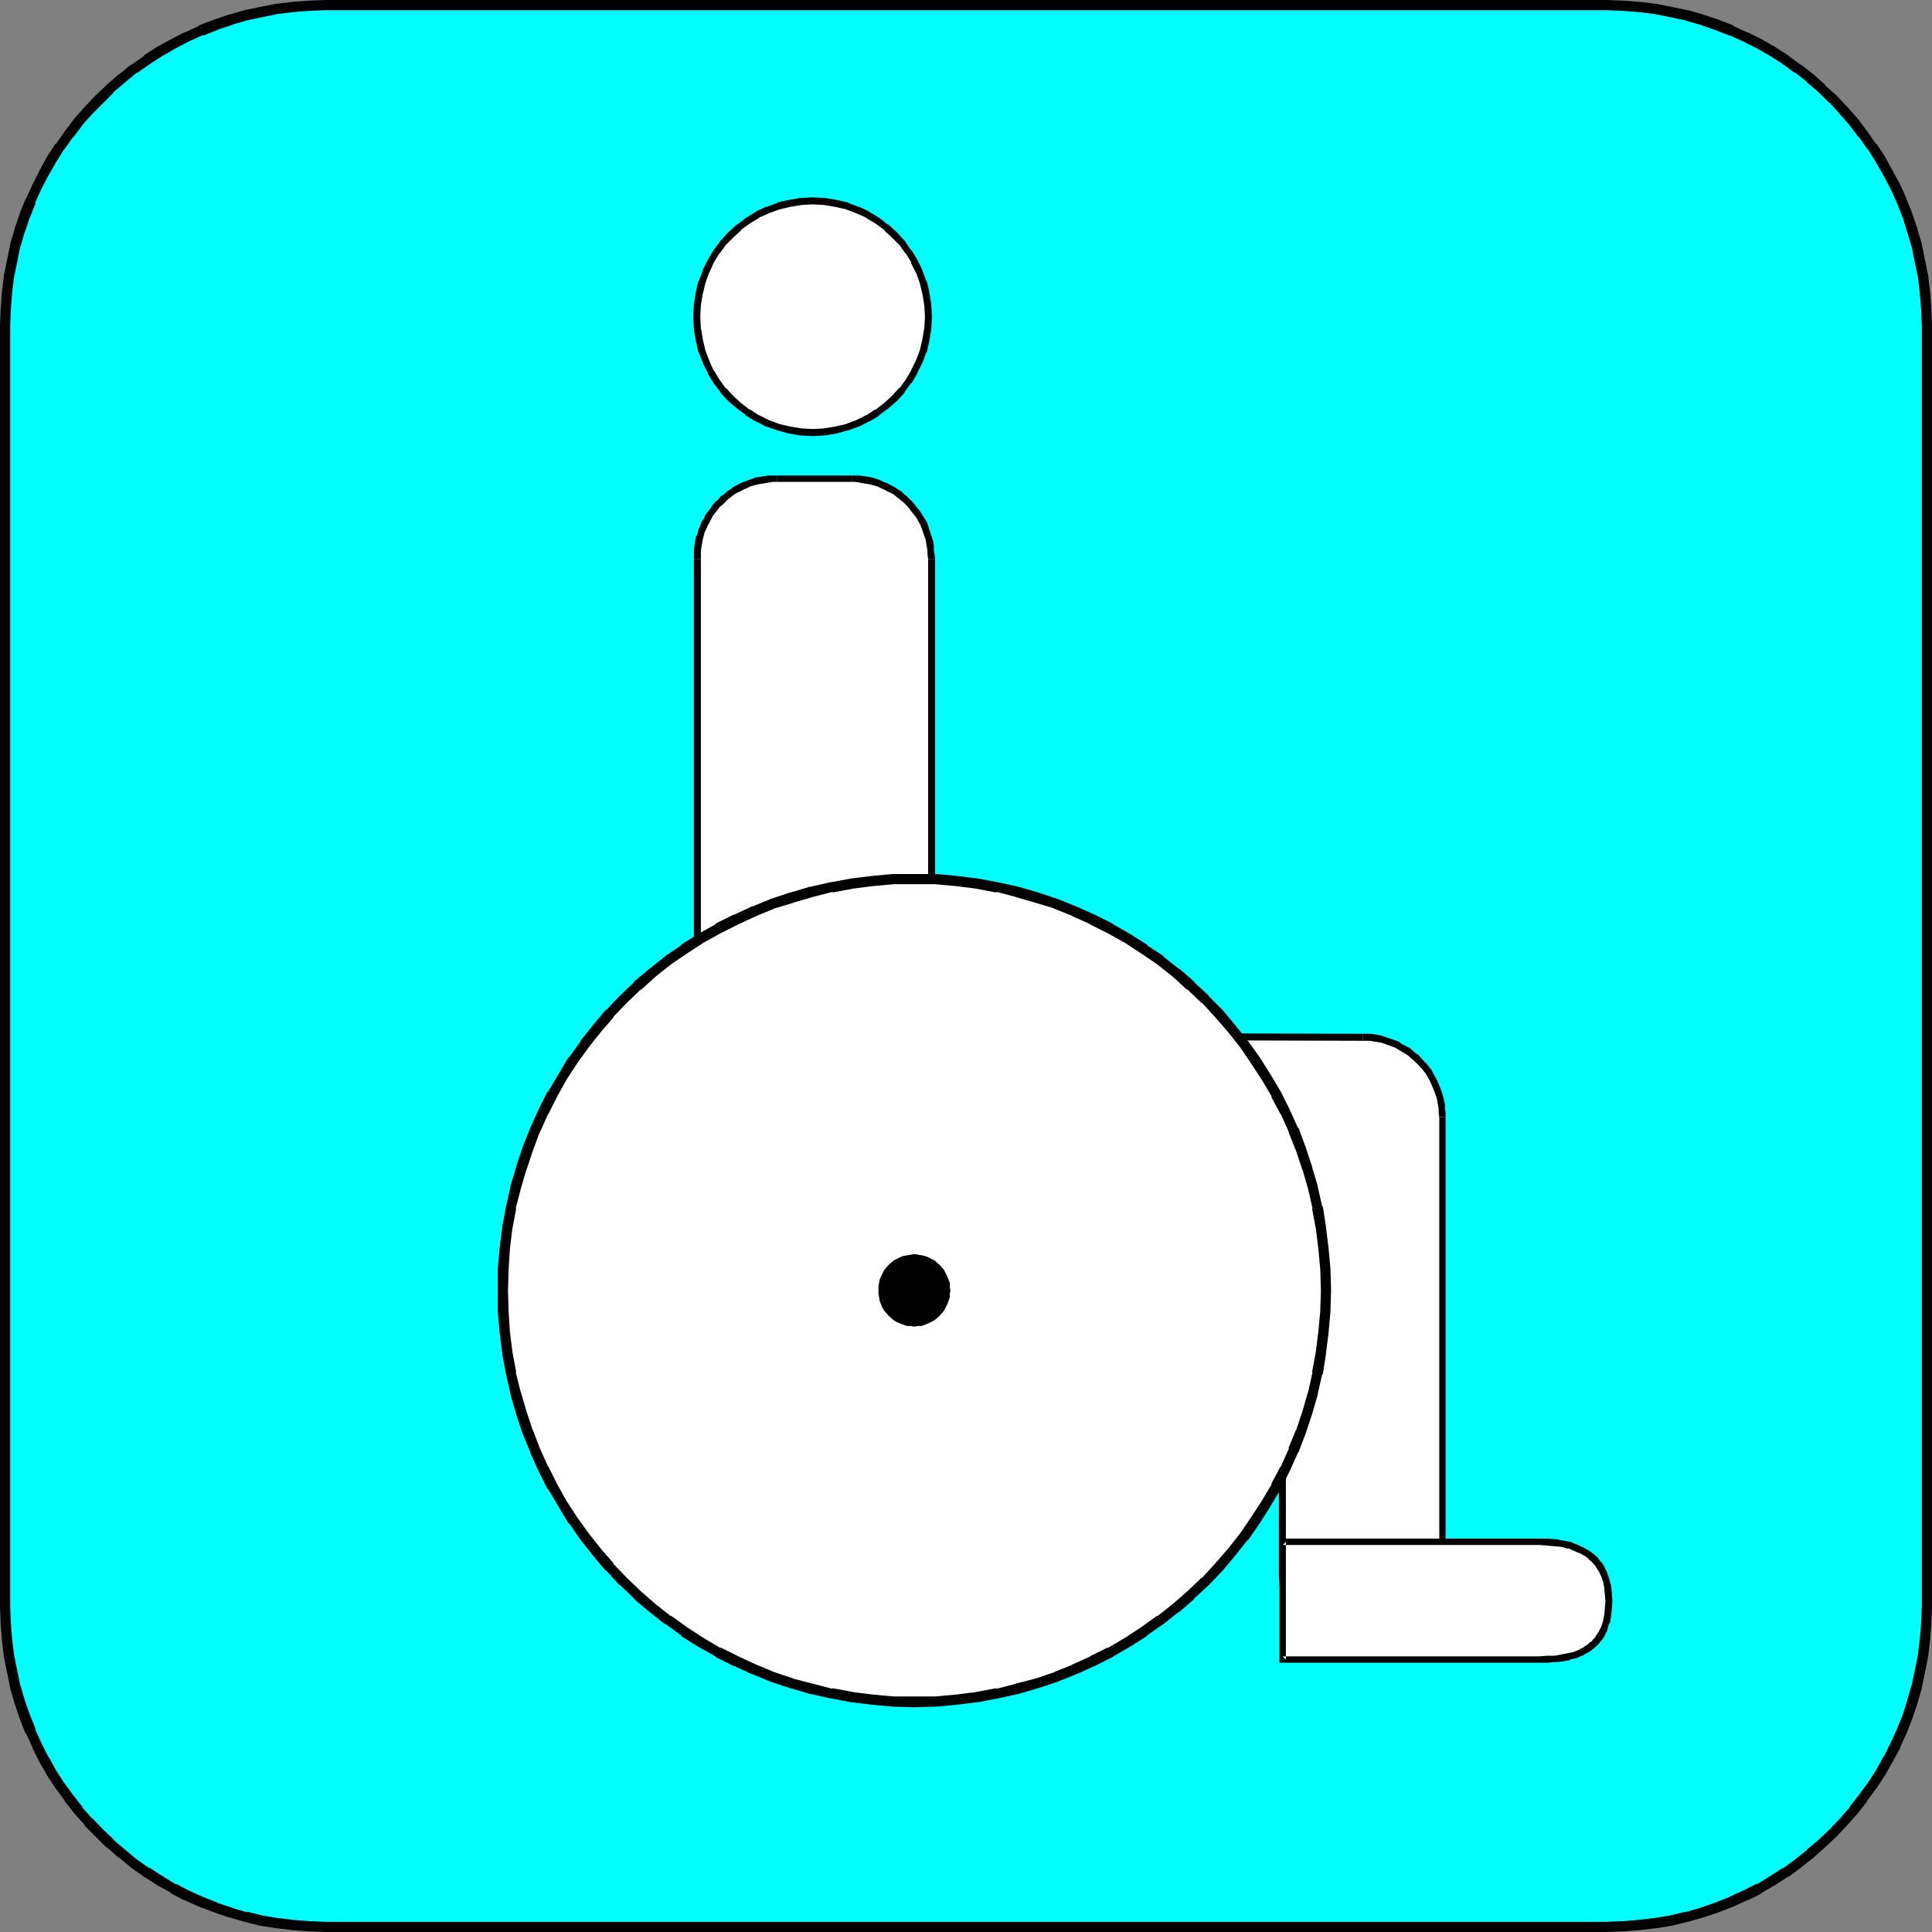
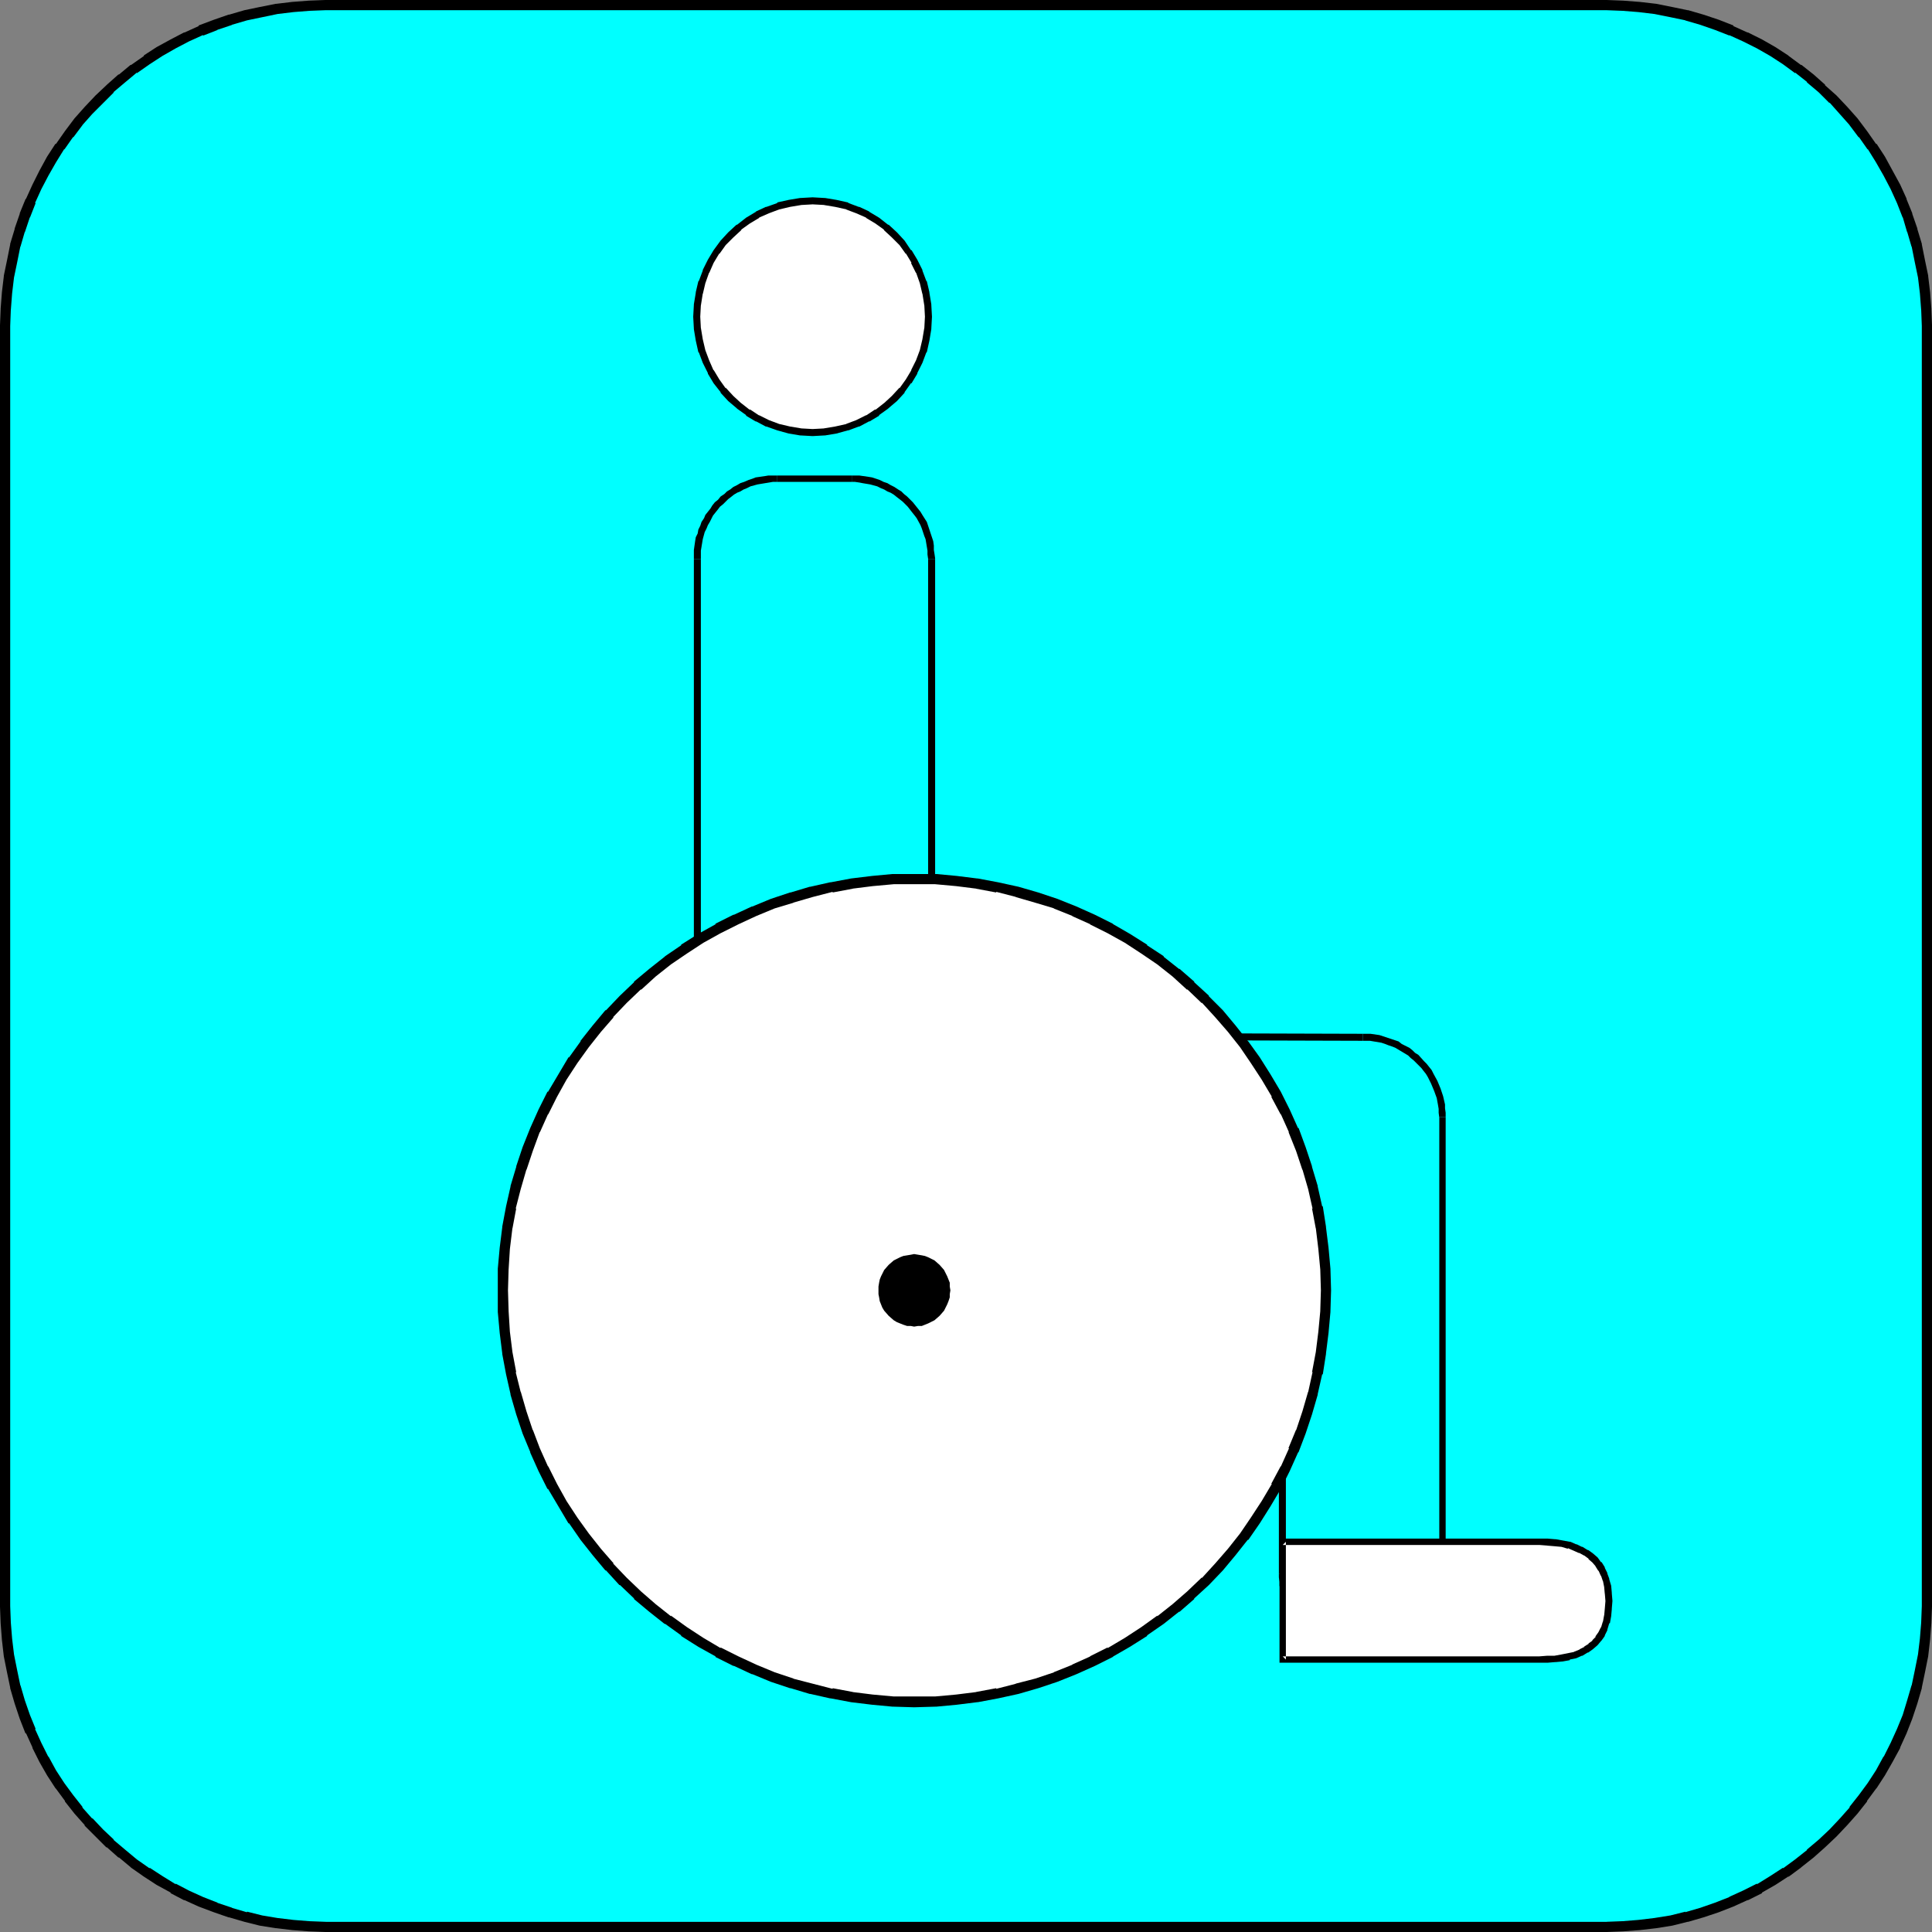
<svg xmlns="http://www.w3.org/2000/svg" xmlns:ns1="http://sodipodi.sourceforge.net/DTD/sodipodi-0.dtd" xmlns:ns2="http://www.inkscape.org/namespaces/inkscape" version="1.0" width="129.766mm" height="129.766mm" id="svg19" ns1:docname="Handicapped 5.wmf">
  <rect width="100%" height="100%" fill="#808080" stroke="none" />
  <ns1:namedview id="namedview19" pagecolor="#ffffff" bordercolor="#000000" borderopacity="0.25" ns2:showpageshadow="2" ns2:pageopacity="0.0" ns2:pagecheckerboard="0" ns2:deskcolor="#d1d1d1" ns2:document-units="mm" />
  <defs id="defs1">
    <pattern id="WMFhbasepattern" patternUnits="userSpaceOnUse" width="6" height="6" x="0" y="0" />
  </defs>
  <path style="fill:#00ffff;fill-opacity:1;fill-rule:evenodd;stroke:none" d="m 407.878,489.163 4.04,-0.162 4.202,-0.323 4.202,-0.485 3.878,-0.646 4.04,-0.97 3.878,-1.131 3.717,-1.293 3.717,-1.293 3.555,-1.616 3.555,-1.939 3.394,-1.939 3.232,-2.101 3.232,-2.262 3.07,-2.424 2.909,-2.586 2.909,-2.586 2.586,-2.909 2.586,-2.909 2.424,-3.07 2.262,-3.232 2.101,-3.232 1.939,-3.394 1.778,-3.555 1.616,-3.555 1.454,-3.717 1.293,-3.878 1.131,-3.717 0.808,-4.04 0.808,-3.878 0.485,-4.202 0.323,-4.202 0.162,-4.04 V 82.739 l -0.162,-4.202 -0.323,-4.202 -0.485,-4.04 -0.808,-4.04 -0.808,-3.878 -1.131,-3.878 -1.293,-3.717 -1.454,-3.717 -1.616,-3.555 -1.778,-3.555 -1.939,-3.394 -2.101,-3.394 -2.262,-3.07 -2.424,-3.232 -2.586,-2.909 -2.586,-2.747 -2.909,-2.747 -2.909,-2.586 -3.07,-2.424 -3.232,-2.262 -3.232,-2.101 -3.394,-1.939 -3.555,-1.778 -3.555,-1.616 -3.717,-1.454 -3.717,-1.293 -3.878,-1.131 -4.04,-0.808 -3.878,-0.808 -4.202,-0.485 -4.202,-0.323 -4.04,-0.162 H 82.578 L 78.538,1.454 74.336,1.778 70.296,2.262 66.256,3.07 62.378,3.878 58.499,5.01 54.782,6.302 51.066,7.757 47.349,9.373 43.955,11.15 l -3.394,1.939 -3.394,2.101 -3.232,2.262 -2.909,2.424 -3.07,2.586 -2.747,2.747 -2.747,2.747 -2.586,2.909 -2.424,3.232 -2.262,3.07 -2.101,3.394 -1.939,3.394 -1.778,3.555 -1.616,3.555 -1.454,3.717 -1.293,3.717 -1.131,3.878 -0.808,3.878 -0.808,4.04 -0.485,4.04 -0.323,4.202 -0.162,4.202 V 407.878 l 0.162,4.04 0.323,4.202 0.485,4.202 0.808,3.878 0.808,4.04 1.131,3.717 1.293,3.878 1.454,3.717 1.616,3.555 1.778,3.555 1.939,3.394 2.101,3.232 2.262,3.232 2.424,3.07 2.586,2.909 2.747,2.909 2.747,2.586 3.07,2.586 2.909,2.424 3.232,2.262 3.394,2.101 3.394,1.939 3.394,1.939 3.717,1.616 3.717,1.293 3.717,1.293 3.878,1.131 3.878,0.97 4.04,0.646 4.04,0.485 4.202,0.323 4.04,0.162 z" id="path1" />
  <path style="fill:#000000;fill-opacity:1;fill-rule:evenodd;stroke:none" d="m 407.878,490.455 v 0 l 4.202,-0.162 v 0 l 4.202,-0.323 v 0 l 4.202,-0.485 v 0 l 4.04,-0.646 3.878,-0.97 h 0.162 l 3.878,-1.131 v 0 l 3.878,-1.293 v 0 l 3.717,-1.454 v 0 l 3.555,-1.616 h 0.162 l 3.555,-1.778 v -0.162 l 3.394,-1.939 3.232,-2.101 h 0.162 l 3.07,-2.262 0.162,-0.162 3.07,-2.424 v 0 l 2.909,-2.586 v 0 l 2.909,-2.747 v 0 l 2.747,-2.909 v 0 l 2.586,-2.909 v 0 l 2.424,-3.07 v -0.162 l 2.262,-3.07 0.162,-0.162 2.101,-3.232 1.939,-3.394 v 0 l 1.939,-3.555 v -0.162 l 1.616,-3.555 v 0 l 1.454,-3.717 v 0 l 1.293,-3.878 v 0 l 1.131,-3.878 v -0.162 l 0.808,-3.878 0.808,-4.04 v 0 l 0.485,-4.202 v 0 l 0.323,-4.202 v 0 l 0.162,-4.202 V 82.578 l -0.162,-4.04 v -0.162 l -0.323,-4.202 v 0 l -0.485,-4.04 v -0.162 l -0.808,-3.878 -0.808,-4.04 v -0.162 l -1.131,-3.717 v -0.162 l -1.293,-3.717 v -0.162 l -1.454,-3.555 v -0.162 l -1.616,-3.555 v 0 l -1.939,-3.555 v 0 l -1.939,-3.555 -2.101,-3.232 h -0.162 l -2.262,-3.232 v 0 l -2.424,-3.232 v 0 l -2.586,-2.909 v 0 l -2.747,-2.909 v 0 l -2.909,-2.586 v -0.162 l -2.909,-2.586 v 0 l -3.07,-2.424 h -0.162 l -3.07,-2.262 -0.162,-0.162 -3.232,-2.101 -3.394,-1.939 v 0 L 443.753,8.242 h -0.162 L 440.036,6.626 V 6.464 l -3.717,-1.454 v 0 l -3.878,-1.293 v 0 l -3.878,-1.131 h -0.162 l -3.878,-0.808 -4.04,-0.808 v 0 l -4.202,-0.485 v 0 l -4.202,-0.323 v 0 L 407.878,0 H 82.578 l -4.202,0.162 v 0 l -4.202,0.323 v 0 L 70.134,0.97 h -0.162 L 65.933,1.778 v 0 L 62.054,2.586 v 0 l -3.878,1.131 h -0.162 l -3.717,1.293 v 0 l -3.878,1.454 v 0.162 l -3.555,1.616 h -0.162 l -3.394,1.778 v 0 l -3.555,1.939 -3.232,2.101 v 0.162 l -3.232,2.262 h -0.162 l -2.909,2.424 h -0.162 l -2.909,2.586 -0.162,0.162 -2.747,2.586 -2.747,2.909 v 0 l -2.586,2.909 v 0 l -2.424,3.232 v 0 l -2.262,3.232 h -0.162 l -2.101,3.232 -1.939,3.555 v 0 l -1.778,3.555 v 0 l -1.616,3.555 -0.162,0.162 -1.454,3.555 v 0.162 l -1.293,3.717 v 0.162 L 2.586,61.893 v 0.162 L 1.778,66.094 0.97,69.973 v 0.162 l -0.485,4.04 v 0 l -0.323,4.202 v 0.162 L 0,82.578 V 407.878 l 0.162,4.202 v 0 l 0.323,4.202 v 0 l 0.485,4.202 v 0 l 0.808,4.04 0.808,3.878 v 0.162 l 1.131,3.878 v 0 l 1.293,3.878 v 0 l 1.454,3.717 h 0.162 l 1.616,3.555 v 0.162 l 1.778,3.555 v 0 l 1.939,3.394 2.101,3.232 0.162,0.162 2.262,3.07 v 0.162 l 2.424,3.07 v 0 l 2.586,2.909 v 0.162 l 2.747,2.747 2.747,2.747 h 0.162 l 2.909,2.586 h 0.162 l 2.909,2.424 0.162,0.162 3.232,2.262 v 0 l 3.232,2.101 3.555,1.939 v 0.162 l 3.394,1.778 h 0.162 l 3.555,1.616 v 0 l 3.878,1.454 v 0 l 3.717,1.293 h 0.162 l 3.878,1.131 v 0 l 3.878,0.97 v 0 l 4.04,0.646 h 0.162 l 4.04,0.485 v 0 l 4.202,0.323 v 0 l 4.202,0.162 v 0 H 407.878 v -2.586 h -325.3 0.162 l -4.202,-0.162 v 0 l -4.04,-0.323 v 0 l -4.04,-0.485 v 0 l -3.878,-0.646 v 0 l -3.878,-0.97 v 0.162 l -3.878,-1.131 h 0.162 l -3.878,-1.293 h 0.162 l -3.717,-1.454 v 0 l -3.555,-1.616 v 0 l -3.394,-1.778 v 0.162 l -3.394,-2.101 -3.232,-2.101 v 0.162 l -3.232,-2.262 v 0 l -2.909,-2.424 v 0 l -3.07,-2.586 h 0.162 l -2.747,-2.586 -2.747,-2.909 v 0.162 l -2.586,-2.909 h 0.162 l -2.424,-3.07 v 0 l -2.262,-3.07 v 0 l -2.101,-3.232 -1.939,-3.555 v 0.162 l -1.778,-3.555 v 0 l -1.616,-3.555 h 0.162 l -1.454,-3.555 v 0 l -1.293,-3.717 v 0 l -1.131,-3.878 v 0.162 l -0.808,-3.878 -0.808,-4.04 v 0 l -0.485,-4.04 v 0 l -0.323,-4.04 v 0 l -0.162,-4.202 v 0.162 -325.139 0 l 0.162,-4.202 v 0.162 l 0.323,-4.202 v 0 L 3.555,70.458 v 0 l 0.808,-3.878 0.808,-4.04 v 0.162 l 1.131,-3.878 v 0.162 l 1.293,-3.878 v 0.162 L 9.05,51.55 H 8.888 l 1.616,-3.555 v 0 l 1.778,-3.394 v 0 l 1.939,-3.394 2.101,-3.394 v 0.162 l 2.262,-3.232 v 0.162 l 2.424,-3.232 -0.162,0.162 2.586,-2.909 v 0 l 2.747,-2.747 2.747,-2.747 h -0.162 l 3.07,-2.586 v 0 l 2.909,-2.424 v 0.162 l 3.232,-2.262 v 0 l 3.232,-2.101 3.394,-1.939 v 0 l 3.394,-1.778 v 0 L 51.55,8.888 v 0.162 l 3.717,-1.454 h -0.162 l 3.878,-1.293 h -0.162 l 3.878,-1.131 v 0 l 3.878,-0.808 v 0 L 70.458,3.555 v 0 l 4.04,-0.485 v 0 l 4.04,-0.323 v 0 l 4.202,-0.162 h -0.162 325.3 -0.162 l 4.202,0.162 v 0 l 4.04,0.323 v 0 l 4.04,0.485 v 0 l 4.04,0.808 3.878,0.808 h -0.162 l 3.878,1.131 v 0 l 3.717,1.293 v 0 l 3.717,1.454 -0.162,-0.162 3.555,1.616 v 0 l 3.555,1.778 v 0 l 3.394,1.939 3.232,2.101 v 0 l 3.07,2.262 v -0.162 l 3.07,2.424 h -0.162 l 3.07,2.586 v 0 l 2.747,2.747 v -0.162 l 2.586,2.909 v 0 l 2.586,2.909 -0.162,-0.162 2.424,3.232 v -0.162 l 2.262,3.232 v -0.162 l 2.101,3.394 1.939,3.394 v 0 l 1.778,3.394 v 0 l 1.616,3.555 v 0 l 1.454,3.717 v -0.162 l 1.131,3.878 v -0.162 l 1.131,3.878 v -0.162 l 0.808,4.04 0.808,3.878 v 0 l 0.485,4.04 v 0 l 0.323,4.202 v -0.162 l 0.162,4.202 v 0 325.139 -0.162 l -0.162,4.202 v 0 l -0.323,4.04 v 0 l -0.485,4.04 v 0 l -0.808,4.04 -0.808,3.878 v -0.162 l -1.131,3.878 v 0 l -1.131,3.717 v 0 l -1.454,3.555 v 0 l -1.616,3.555 v 0 l -1.778,3.555 v -0.162 l -1.939,3.555 -2.101,3.232 v 0 l -2.262,3.07 v 0 l -2.424,3.07 h 0.162 l -2.586,2.909 v 0 l -2.586,2.747 v 0 l -2.747,2.586 v 0 l -3.07,2.586 h 0.162 l -3.07,2.424 v 0 l -3.07,2.262 v -0.162 l -3.232,2.101 -3.394,2.101 v -0.162 l -3.555,1.778 v 0 l -3.555,1.616 h 0.162 l -3.717,1.454 v 0 l -3.717,1.293 v 0 l -3.878,1.131 0.162,-0.162 -3.878,0.97 -4.04,0.646 v 0 l -4.04,0.485 v 0 l -4.04,0.323 v 0 l -4.202,0.162 h 0.162 z" id="path2" />
  <path style="fill:#ffffff;fill-opacity:1;fill-rule:evenodd;stroke:none" d="m 206.363,51.066 h -3.07 l -2.909,0.485 -2.909,0.808 -2.586,0.97 -2.586,1.131 -2.424,1.616 -2.262,1.616 -2.101,1.939 -1.939,2.101 -1.616,2.262 -1.454,2.424 -1.293,2.424 -0.97,2.747 -0.808,2.909 -0.485,2.909 v 3.07 2.909 l 0.485,2.909 0.808,2.909 0.97,2.586 1.293,2.586 1.454,2.424 1.616,2.262 1.939,2.101 2.101,1.939 2.262,1.616 2.424,1.454 2.586,1.293 2.586,0.97 2.909,0.646 2.909,0.485 3.07,0.162 2.909,-0.162 2.909,-0.485 2.909,-0.646 2.586,-0.97 2.586,-1.293 2.424,-1.454 2.262,-1.616 2.101,-1.939 1.939,-2.101 1.616,-2.262 1.454,-2.424 1.293,-2.586 0.97,-2.586 0.646,-2.909 0.485,-2.909 0.162,-2.909 -0.162,-3.07 -0.485,-2.909 -0.646,-2.909 -0.97,-2.747 -1.293,-2.424 -1.454,-2.424 -1.616,-2.262 -1.939,-2.101 -2.101,-1.939 -2.262,-1.616 -2.424,-1.616 -2.586,-1.131 -2.586,-0.97 -2.909,-0.808 -2.909,-0.485 z" id="path3" />
  <path style="fill:#000000;fill-opacity:1;fill-rule:evenodd;stroke:none" d="m 206.363,50.096 h -0.162 l -2.909,0.162 h -0.162 l -2.909,0.485 v 0 l -2.909,0.646 v 0.162 l -2.747,0.97 h -0.162 l -2.424,1.131 -0.162,0.162 -2.424,1.454 v 0 l -2.262,1.778 h -0.162 l -2.101,1.939 -1.939,2.101 v 0 l -1.778,2.424 v 0 l -1.454,2.424 v 0 l -1.293,2.586 v 0.162 l -0.97,2.586 -0.162,0.162 -0.646,2.747 v 0.162 l -0.485,2.909 v 0.162 l -0.162,2.909 v 0.162 l 0.162,2.909 v 0.162 l 0.485,2.909 v 0 l 0.646,2.909 0.162,0.162 0.97,2.586 v 0 l 1.293,2.586 v 0.162 l 1.454,2.424 v 0 l 1.778,2.262 v 0.162 l 1.939,2.101 2.101,1.778 0.162,0.162 2.262,1.616 v 0.162 l 2.424,1.454 h 0.162 l 2.424,1.293 h 0.162 l 2.747,0.97 v 0 l 2.909,0.808 v 0 l 2.909,0.485 h 0.162 l 2.909,0.162 h 0.162 l 2.909,-0.162 h 0.162 l 2.909,-0.485 v 0 l 2.909,-0.808 h 0.162 l 2.586,-0.97 h 0.162 l 2.424,-1.293 h 0.162 l 2.424,-1.454 v -0.162 l 2.262,-1.616 0.162,-0.162 2.101,-1.778 1.939,-2.101 v -0.162 l 1.616,-2.262 h 0.162 l 1.454,-2.424 v -0.162 l 1.293,-2.586 v 0 l 0.97,-2.586 0.162,-0.162 0.646,-2.909 v 0 l 0.485,-2.909 v -0.162 l 0.162,-2.909 v -0.162 l -0.162,-2.909 v -0.162 l -0.485,-2.909 v -0.162 l -0.646,-2.747 -0.162,-0.162 -0.97,-2.586 v -0.162 l -1.293,-2.586 v 0 l -1.454,-2.424 h -0.162 l -1.616,-2.424 v 0 l -1.939,-2.101 -2.101,-1.939 h -0.162 l -2.262,-1.778 v 0 l -2.424,-1.454 -0.162,-0.162 -2.424,-1.131 h -0.162 l -2.586,-0.97 -0.162,-0.162 -2.909,-0.646 v 0 l -2.909,-0.485 h -0.162 l -2.909,-0.162 -0.162,1.778 3.07,0.162 h -0.162 l 2.909,0.485 v 0 l 2.909,0.646 h -0.162 l 2.586,0.97 v 0 l 2.586,1.131 h -0.162 l 2.424,1.454 v 0 l 2.262,1.616 h -0.162 l 2.101,1.939 1.939,1.939 v 0 l 1.616,2.262 v -0.162 l 1.454,2.424 h -0.162 l 1.293,2.586 v -0.162 l 0.97,2.747 v 0 l 0.646,2.747 v -0.162 l 0.485,3.07 v -0.162 l 0.162,3.07 v -0.162 l -0.162,3.07 v -0.162 l -0.485,2.909 v 0 l -0.646,2.747 v 0 l -0.97,2.586 v 0 l -1.293,2.586 0.162,-0.162 -1.454,2.424 v 0 l -1.616,2.262 v -0.162 l -1.939,2.101 -2.101,1.939 0.162,-0.162 -2.262,1.778 v -0.162 l -2.424,1.616 0.162,-0.162 -2.586,1.293 v 0 l -2.586,0.97 h 0.162 l -2.909,0.646 v 0 l -2.909,0.485 h 0.162 l -3.07,0.162 h 0.162 l -2.909,-0.162 v 0 l -2.909,-0.485 v 0 l -2.747,-0.646 v 0 l -2.586,-0.97 v 0 l -2.586,-1.293 0.162,0.162 -2.424,-1.616 v 0.162 l -2.262,-1.778 0.162,0.162 -2.101,-1.939 -1.939,-2.101 v 0.162 l -1.616,-2.262 v 0 l -1.454,-2.424 v 0.162 l -1.131,-2.586 v 0 L 179.053,88.88 v 0 l -0.646,-2.747 v 0 l -0.485,-2.909 v 0.162 l -0.162,-3.07 v 0.162 l 0.162,-3.07 v 0.162 l 0.485,-3.07 v 0.162 l 0.646,-2.747 v 0 l 0.97,-2.747 v 0.162 l 1.131,-2.586 v 0 l 1.454,-2.424 v 0.162 l 1.616,-2.262 v 0 l 1.939,-1.939 2.101,-1.939 h -0.162 l 2.262,-1.616 v 0 l 2.424,-1.454 h -0.162 l 2.586,-1.131 v 0 l 2.586,-0.97 v 0 l 2.747,-0.646 v 0 l 2.909,-0.485 v 0 l 2.909,-0.162 h -0.162 z" id="path4" />
-   <path style="fill:#ffffff;fill-opacity:1;fill-rule:evenodd;stroke:none" d="m 216.221,121.523 1.939,0.162 2.101,0.323 1.939,0.485 1.778,0.646 1.939,0.808 1.616,1.131 1.616,1.131 1.293,1.293 1.293,1.454 1.293,1.454 0.97,1.778 0.808,1.778 0.646,1.778 0.646,1.939 0.162,2.101 0.162,2.101 V 263.084 l 109.565,0.162 1.939,0.162 2.101,0.323 1.939,0.485 1.778,0.646 1.778,0.97 1.778,0.97 1.454,1.131 1.454,1.293 1.293,1.454 1.293,1.616 0.97,1.616 0.808,1.778 0.646,1.939 0.485,1.939 0.323,1.939 0.162,2.101 v 115.867 l -0.162,2.101 -0.323,1.939 -0.485,1.939 -0.646,1.939 -0.808,1.778 -0.97,1.616 -1.293,1.616 -1.293,1.454 -1.454,1.293 -1.454,1.131 -1.778,0.97 -1.778,0.808 -1.778,0.808 -1.939,0.485 -2.101,0.323 h -1.939 -2.101 l -2.101,-0.323 -1.939,-0.485 -1.939,-0.808 -1.778,-0.808 -1.616,-0.97 -1.616,-1.131 -1.454,-1.293 -1.293,-1.454 -1.131,-1.616 -0.97,-1.616 -0.808,-1.778 -0.808,-1.939 -0.485,-1.939 -0.323,-1.939 v -2.101 -57.53 L 176.952,270.195 V 141.885 l 0.162,-2.101 0.323,-2.101 0.485,-1.939 0.646,-1.778 0.808,-1.778 1.131,-1.778 1.131,-1.454 1.293,-1.454 1.454,-1.293 1.616,-1.131 1.616,-1.131 1.778,-0.808 1.939,-0.646 1.939,-0.485 1.939,-0.323 2.101,-0.162 z" id="path5" />
  <path style="fill:#000000;fill-opacity:1;fill-rule:evenodd;stroke:none" d="m 216.221,122.331 h 0.808 l 1.131,0.162 0.808,0.162 0.97,0.162 0.97,0.162 1.778,0.485 0.97,0.485 0.808,0.323 0.808,0.485 0.808,0.323 0.808,0.485 0.808,0.646 1.454,1.131 0.646,0.646 0.646,0.646 1.131,1.454 0.646,0.808 0.485,0.646 0.97,1.778 0.323,0.808 0.323,0.97 0.323,0.97 0.323,0.808 0.162,0.97 0.162,0.97 0.162,0.97 v 0.97 l 0.162,1.131 v 0 h 1.778 v -0.162 l -0.162,-1.131 -0.162,-0.97 v -1.131 l -0.162,-1.131 -0.323,-0.97 -0.323,-0.97 -0.323,-0.97 -0.323,-0.97 -0.323,-0.97 -1.131,-1.778 -0.485,-0.808 -0.646,-0.808 -0.646,-0.808 -0.646,-0.808 -0.646,-0.646 -0.808,-0.808 -0.808,-0.646 -0.646,-0.646 -0.808,-0.485 -0.97,-0.646 -0.97,-0.485 -0.808,-0.485 -0.97,-0.323 -0.97,-0.485 -0.97,-0.323 -0.97,-0.323 -0.97,-0.162 -1.131,-0.162 -1.131,-0.162 h -1.131 -0.808 z" id="path6" />
  <path style="fill:#000000;fill-opacity:1;fill-rule:evenodd;stroke:none" d="M 235.613,141.885 V 263.892 l 110.373,0.323 v -1.778 l -109.565,-0.323 0.97,0.97 V 141.885 Z" id="path7" />
  <path style="fill:#000000;fill-opacity:1;fill-rule:evenodd;stroke:none" d="m 345.985,264.216 h 0.808 0.97 l 0.97,0.162 0.97,0.162 0.97,0.162 0.97,0.323 0.808,0.323 0.97,0.323 0.808,0.323 0.808,0.485 0.808,0.485 0.808,0.485 0.808,0.485 0.646,0.646 0.808,0.646 1.293,1.293 0.646,0.646 0.485,0.646 0.646,0.808 0.485,0.808 0.808,1.616 0.808,1.939 0.646,1.778 0.323,1.778 0.162,0.97 v 0.97 l 0.162,1.293 v -0.162 h 1.616 v -0.162 -0.97 l -0.162,-1.131 v -0.97 l -0.485,-2.101 -0.646,-1.939 -0.808,-1.939 -0.97,-1.778 -0.485,-0.97 -0.646,-0.808 -0.646,-0.808 -0.646,-0.646 -1.454,-1.616 -0.808,-0.485 -0.646,-0.646 -0.808,-0.646 -0.97,-0.485 -0.97,-0.485 -0.808,-0.646 -0.97,-0.323 -0.97,-0.323 -0.97,-0.323 -0.97,-0.323 -0.97,-0.323 -1.131,-0.162 -1.131,-0.162 h -1.131 -0.808 z" id="path8" />
  <path style="fill:#000000;fill-opacity:1;fill-rule:evenodd;stroke:none" d="m 365.377,283.608 v 115.867 h 1.616 V 283.608 Z" id="path9" />
  <path style="fill:#000000;fill-opacity:1;fill-rule:evenodd;stroke:none" d="m 365.377,399.475 v -0.162 l -0.162,0.97 v 1.131 l -0.162,0.97 -0.162,0.97 -0.162,0.808 -0.323,0.97 -0.323,0.97 -0.323,0.97 -0.485,0.808 -0.808,1.616 -0.485,0.808 -0.646,0.646 -0.485,0.808 -1.293,1.454 -0.646,0.485 -0.808,0.646 -1.454,1.131 -2.424,1.454 -0.808,0.323 -0.97,0.485 -1.778,0.485 -0.97,0.162 -0.97,0.162 -0.97,0.162 h -0.97 l -0.97,0.162 h 0.162 v 1.778 0 l 0.97,-0.162 h 0.97 l 1.131,-0.162 1.131,-0.162 0.97,-0.162 0.97,-0.485 0.97,-0.162 0.97,-0.485 0.97,-0.323 2.747,-1.616 1.454,-1.131 0.808,-0.646 0.808,-0.808 0.646,-0.808 0.646,-0.808 0.646,-0.808 0.485,-0.646 0.646,-0.97 0.97,-1.778 0.485,-0.808 0.323,-1.131 0.323,-0.97 0.323,-0.808 0.162,-1.131 0.323,-1.131 v -0.97 l 0.162,-1.131 v -0.808 -0.162 z" id="path10" />
  <path style="fill:#000000;fill-opacity:1;fill-rule:evenodd;stroke:none" d="m 345.985,418.867 v 0 l -1.131,-0.162 h -1.131 l -0.97,-0.162 -1.778,-0.323 -0.97,-0.323 -0.808,-0.162 -0.97,-0.485 -0.97,-0.323 -0.646,-0.485 -0.97,-0.485 -0.646,-0.485 -0.808,-0.485 -0.808,-0.646 -0.808,-0.485 -1.293,-1.293 -0.485,-0.808 -0.646,-0.808 -0.485,-0.646 -0.485,-0.808 -0.485,-0.808 -0.323,-0.808 -0.485,-0.97 -0.323,-0.808 -0.323,-0.97 -0.323,-0.97 -0.162,-0.808 -0.162,-0.97 -0.162,-0.97 v -0.97 -0.97 h -1.778 v 0.97 l 0.162,1.131 v 0.97 l 0.323,1.131 0.162,1.131 0.323,0.808 0.323,0.97 0.323,1.131 0.485,0.808 0.485,0.97 0.485,0.808 0.646,0.97 0.485,0.646 0.485,0.808 0.808,0.808 1.293,1.454 0.808,0.808 0.808,0.485 0.808,0.646 0.97,0.485 0.808,0.485 0.97,0.646 0.97,0.323 0.97,0.485 0.97,0.162 0.97,0.485 2.101,0.323 0.97,0.162 h 1.131 l 1.131,0.162 h 0.162 z" id="path11" />
  <path style="fill:#000000;fill-opacity:1;fill-rule:evenodd;stroke:none" d="M 326.432,399.475 V 341.299 L 177.437,269.387 l 0.485,0.808 V 141.885 h -1.778 v 128.957 l 148.995,71.912 -0.485,-0.808 v 57.53 z" id="path12" />
  <path style="fill:#000000;fill-opacity:1;fill-rule:evenodd;stroke:none" d="m 177.921,141.885 v -1.131 -0.97 l 0.162,-0.97 0.162,-0.97 0.162,-0.97 0.485,-1.778 0.485,-0.97 0.323,-0.808 0.485,-0.808 0.485,-0.97 0.323,-0.646 0.646,-0.808 0.646,-0.808 0.485,-0.646 0.808,-0.646 0.646,-0.646 0.646,-0.646 0.646,-0.485 0.808,-0.646 0.808,-0.485 0.808,-0.323 0.808,-0.485 0.808,-0.323 0.97,-0.485 1.778,-0.485 0.97,-0.162 0.97,-0.162 0.97,-0.162 0.97,-0.162 h 1.131 v -1.616 h -1.131 -1.131 l -0.97,0.162 -1.131,0.162 -1.131,0.162 -0.808,0.323 -0.97,0.323 -1.131,0.485 -0.97,0.323 -0.808,0.485 -0.97,0.485 -0.808,0.646 -0.808,0.485 -0.646,0.646 -0.97,0.646 -0.646,0.808 -0.808,0.646 -0.646,0.808 -0.485,0.808 -0.646,0.808 -0.646,0.808 -0.323,0.808 -0.646,0.97 -0.323,0.97 -0.485,0.97 -0.162,0.97 -0.485,0.97 -0.162,0.97 -0.162,1.131 -0.162,1.131 v 1.131 1.131 z" id="path13" />
  <path style="fill:#000000;fill-opacity:1;fill-rule:evenodd;stroke:none" d="m 197.313,122.331 h 18.907 v -1.616 h -18.907 z" id="path14" />
  <path style="fill:#ffffff;fill-opacity:1;fill-rule:evenodd;stroke:none" d="m 232.057,223.169 h -5.333 l -5.333,0.485 -5.171,0.646 -5.171,0.97 -5.01,1.131 -5.01,1.454 -4.848,1.616 -4.686,1.778 -4.686,2.101 -4.525,2.424 -4.363,2.424 -4.202,2.747 -4.202,2.909 -3.878,3.07 -3.717,3.232 -3.717,3.555 -3.394,3.717 -3.232,3.717 -3.232,3.878 -2.909,4.202 -2.747,4.202 -2.424,4.363 -2.424,4.525 -2.101,4.525 -1.778,4.848 -1.616,4.848 -1.454,5.01 -1.131,5.01 -0.97,5.171 -0.646,5.171 -0.323,5.171 -0.162,5.494 0.162,5.333 0.323,5.333 0.646,5.171 0.97,5.171 1.131,5.171 1.454,4.848 1.616,4.848 1.778,4.686 2.101,4.686 2.424,4.525 2.424,4.363 2.747,4.363 2.909,4.04 3.232,3.878 3.232,3.878 3.394,3.555 3.717,3.555 3.717,3.232 3.878,3.07 4.202,2.909 4.202,2.747 4.363,2.586 4.525,2.262 4.686,2.101 4.686,1.778 4.848,1.616 5.01,1.454 5.01,1.131 5.171,0.97 5.171,0.646 5.333,0.485 h 5.333 5.494 l 5.171,-0.485 5.333,-0.646 5.171,-0.97 5.01,-1.131 4.848,-1.454 4.848,-1.616 4.848,-1.778 4.525,-2.101 4.525,-2.262 4.363,-2.586 4.363,-2.747 4.04,-2.909 3.878,-3.07 3.878,-3.232 3.555,-3.555 3.555,-3.555 3.232,-3.878 3.07,-3.878 2.909,-4.04 2.747,-4.363 2.586,-4.363 2.262,-4.525 2.101,-4.686 1.778,-4.686 1.616,-4.848 1.454,-4.848 1.293,-5.171 0.808,-5.171 0.646,-5.171 0.485,-5.333 0.162,-5.333 -0.162,-5.494 -0.485,-5.171 -0.646,-5.171 -0.808,-5.171 -1.293,-5.01 -1.454,-5.01 -1.616,-4.848 -1.778,-4.848 -2.101,-4.525 -2.262,-4.525 -2.586,-4.363 -2.747,-4.202 -2.909,-4.202 -3.07,-3.878 -3.232,-3.717 -3.555,-3.717 -3.555,-3.555 -3.878,-3.232 -3.878,-3.07 -4.04,-2.909 -4.363,-2.747 -4.363,-2.424 -4.525,-2.424 -4.525,-2.101 -4.848,-1.778 -4.848,-1.616 -4.848,-1.454 -5.01,-1.131 -5.171,-0.97 -5.333,-0.646 -5.171,-0.485 z" id="path15" />
  <path style="fill:#000000;fill-opacity:1;fill-rule:evenodd;stroke:none" d="m 232.057,221.877 h -5.333 -0.162 l -5.171,0.485 -5.333,0.646 v 0 l -5.171,0.97 h -0.162 l -5.01,1.131 h -0.162 l -4.848,1.454 h -0.162 l -4.848,1.616 v 0 l -4.686,1.939 h -0.162 l -4.525,2.101 h -0.162 l -4.525,2.262 v 0.162 l -4.363,2.424 -4.363,2.747 v 0.162 l -4.04,2.747 -0.162,0.162 -3.878,3.07 v 0 l -3.878,3.232 v 0.162 l -3.555,3.394 -0.162,0.162 -3.394,3.555 h -0.162 l -3.232,3.878 v 0 l -3.07,3.878 v 0.162 l -2.909,4.04 h -0.162 l -2.586,4.363 -2.586,4.363 h -0.162 l -2.262,4.525 v 0 l -2.101,4.686 v 0 l -1.939,4.848 v 0 l -1.616,4.848 v 0.162 l -1.454,4.848 v 0.162 l -1.131,5.01 v 0 l -0.97,5.171 v 0.162 l -0.646,5.171 -0.485,5.333 v 0 5.494 5.333 0.162 l 0.485,5.333 0.646,5.171 v 0.162 l 0.97,5.171 v 0 l 1.131,5.01 v 0.162 l 1.454,5.01 v 0 l 1.616,4.848 v 0 l 1.939,4.686 v 0.162 l 2.101,4.686 v 0 l 2.262,4.525 h 0.162 l 2.586,4.363 2.586,4.363 h 0.162 l 2.909,4.202 v 0 l 3.07,3.878 v 0 l 3.232,3.878 h 0.162 l 3.394,3.717 h 0.162 l 3.555,3.394 v 0.162 l 3.878,3.232 v 0 l 3.878,3.07 h 0.162 l 4.04,2.909 v 0.162 l 4.363,2.747 4.363,2.424 v 0.162 l 4.525,2.262 h 0.162 l 4.525,2.101 h 0.162 l 4.686,1.939 v 0 l 4.848,1.616 h 0.162 l 4.848,1.454 h 0.162 l 5.01,1.131 h 0.162 l 5.171,0.97 v 0 l 5.333,0.646 5.171,0.485 h 0.162 l 5.333,0.162 5.494,-0.162 h 0.162 l 5.171,-0.485 5.171,-0.646 h 0.162 l 5.171,-0.97 v 0 l 5.171,-1.131 v 0 l 5.01,-1.454 v 0 l 4.848,-1.616 v 0 l 4.848,-1.939 v 0 l 4.686,-2.101 v 0 l 4.525,-2.262 0.162,-0.162 4.202,-2.424 4.363,-2.747 v -0.162 l 4.202,-2.909 v 0 l 3.878,-3.07 h 0.162 l 3.717,-3.232 v -0.162 l 3.717,-3.394 v 0 l 3.555,-3.717 v 0 l 3.232,-3.878 v 0 l 3.07,-3.878 h 0.162 l 2.909,-4.202 v 0 l 2.747,-4.363 2.586,-4.363 v 0 l 2.262,-4.525 v 0 l 2.101,-4.686 0.162,-0.162 1.778,-4.686 v 0 l 1.616,-4.848 v 0 l 1.454,-5.01 v -0.162 l 1.131,-5.01 h 0.162 l 0.808,-5.171 v -0.162 l 0.646,-5.171 0.485,-5.333 v -0.162 l 0.162,-5.333 -0.162,-5.494 v 0 l -0.485,-5.333 -0.646,-5.171 v -0.162 l -0.808,-5.171 h -0.162 l -1.131,-5.01 v -0.162 l -1.454,-4.848 v -0.162 l -1.616,-4.848 v 0 l -1.778,-4.848 h -0.162 l -2.101,-4.686 v 0 l -2.262,-4.525 v 0 l -2.586,-4.363 -2.747,-4.363 v 0 l -2.909,-4.04 -0.162,-0.162 -3.07,-3.878 v 0 l -3.232,-3.878 v 0 l -3.555,-3.555 v -0.162 l -3.717,-3.394 v -0.162 l -3.717,-3.232 h -0.162 l -3.878,-3.07 v -0.162 l -4.202,-2.747 v -0.162 l -4.363,-2.747 -4.202,-2.424 -0.162,-0.162 -4.525,-2.262 v 0 l -4.686,-2.101 v 0 l -4.848,-1.939 v 0 l -4.848,-1.616 v 0 l -5.01,-1.454 v 0 l -5.171,-1.131 v 0 l -5.171,-0.97 h -0.162 l -5.171,-0.646 -5.171,-0.485 h -0.162 -5.494 v 2.586 h 5.494 -0.162 l 5.333,0.485 5.171,0.646 h -0.162 l 5.171,0.97 v -0.162 l 5.01,1.293 h -0.162 l 5.01,1.454 v 0 l 4.848,1.454 h -0.162 l 4.848,1.939 h -0.162 l 4.686,2.101 h -0.162 l 4.525,2.262 v 0 l 4.363,2.424 4.202,2.747 v 0 l 4.04,2.747 v 0 l 3.878,3.07 v 0 l 3.717,3.394 v -0.162 l 3.717,3.555 v -0.162 l 3.394,3.717 v 0 l 3.232,3.717 v 0 l 3.07,3.878 v 0 l 2.747,4.04 v 0 l 2.747,4.202 2.586,4.363 h -0.162 l 2.424,4.525 v -0.162 l 2.101,4.686 -0.162,-0.162 1.939,4.848 v 0 l 1.616,4.848 v -0.162 l 1.454,5.01 v 0 l 1.131,5.01 -0.162,-0.162 0.97,5.171 v -0.162 l 0.646,5.333 0.485,5.171 v -0.162 l 0.162,5.494 -0.162,5.333 v 0 l -0.485,5.171 -0.646,5.171 v 0 l -0.97,5.171 0.162,-0.162 -1.131,5.171 v -0.162 l -1.454,5.01 v 0 l -1.616,4.848 v -0.162 l -1.939,4.686 h 0.162 l -2.101,4.686 v -0.162 l -2.424,4.525 h 0.162 l -2.586,4.363 -2.747,4.202 v 0 l -2.747,4.04 v 0 l -3.07,3.878 v 0 l -3.232,3.717 v 0 l -3.394,3.717 v -0.162 l -3.717,3.555 v 0 l -3.717,3.232 v 0 l -3.878,3.07 v -0.162 l -4.04,2.909 v 0 l -4.202,2.747 -4.363,2.586 v -0.162 l -4.525,2.262 h 0.162 l -4.686,2.101 h 0.162 l -4.848,1.939 h 0.162 l -4.848,1.616 v 0 l -5.01,1.293 h 0.162 l -5.01,1.293 v -0.162 l -5.171,0.97 h 0.162 l -5.171,0.646 -5.333,0.485 h 0.162 -5.494 -5.333 0.162 l -5.333,-0.485 -5.171,-0.646 h 0.162 l -5.171,-0.97 v 0.162 l -5.01,-1.293 v 0 l -5.01,-1.293 h 0.162 l -4.848,-1.616 v 0 l -4.686,-1.939 v 0 l -4.525,-2.101 v 0 l -4.525,-2.262 v 0.162 l -4.363,-2.586 -4.202,-2.747 v 0 l -4.04,-2.909 v 0.162 l -3.878,-3.07 v 0 l -3.717,-3.232 v 0 l -3.717,-3.555 0.162,0.162 -3.555,-3.717 h 0.162 l -3.232,-3.717 v 0 l -3.07,-3.878 v 0 l -2.909,-4.04 v 0 l -2.747,-4.202 -2.424,-4.363 v 0 l -2.262,-4.525 v 0.162 l -2.101,-4.686 v 0 l -1.778,-4.686 v 0.162 l -1.616,-4.848 v 0 l -1.454,-5.01 v 0.162 l -1.293,-5.171 0.162,0.162 -0.97,-5.171 v 0 l -0.646,-5.171 -0.323,-5.171 v 0 l -0.162,-5.333 0.162,-5.494 v 0.162 l 0.323,-5.171 0.646,-5.333 v 0.162 l 0.97,-5.171 -0.162,0.162 1.293,-5.01 v 0 l 1.454,-5.01 v 0.162 l 1.616,-4.848 v 0 l 1.778,-4.848 v 0.162 l 2.101,-4.686 v 0.162 l 2.262,-4.525 v 0 l 2.424,-4.363 2.747,-4.202 v 0 l 2.909,-4.04 v 0 l 3.07,-3.878 v 0 l 3.232,-3.717 h -0.162 l 3.555,-3.717 -0.162,0.162 3.717,-3.555 v 0.162 l 3.717,-3.394 v 0 l 3.878,-3.07 v 0 l 4.04,-2.747 v 0 l 4.202,-2.747 4.363,-2.424 v 0 l 4.525,-2.262 v 0 l 4.525,-2.101 v 0 l 4.686,-1.939 v 0 l 4.848,-1.454 h -0.162 l 5.01,-1.454 v 0 l 5.01,-1.293 v 0.162 l 5.171,-0.97 h -0.162 l 5.171,-0.646 5.333,-0.485 h -0.162 5.333 z" id="path16" />
  <path style="fill:#000000;fill-opacity:1;fill-rule:evenodd;stroke:none" d="m 232.057,318.352 -0.808,0.162 -0.97,0.162 -0.97,0.162 -0.808,0.323 -1.616,0.808 -1.293,1.131 -1.131,1.293 -0.808,1.616 -0.323,0.808 -0.162,0.808 -0.162,0.97 v 0.97 0.97 l 0.162,0.808 0.162,0.97 0.323,0.808 0.323,0.808 0.485,0.808 1.131,1.293 1.293,1.131 0.808,0.485 0.808,0.323 0.808,0.323 0.97,0.323 h 0.97 l 0.808,0.162 0.97,-0.162 h 0.97 l 0.808,-0.323 0.808,-0.323 1.616,-0.808 1.293,-1.131 1.131,-1.293 0.808,-1.616 0.323,-0.808 0.323,-0.97 v -0.808 l 0.162,-0.97 -0.162,-0.97 v -0.97 l -0.323,-0.808 -0.323,-0.808 -0.808,-1.616 -1.131,-1.293 -1.293,-1.131 -1.616,-0.808 -0.808,-0.323 -0.808,-0.162 -0.97,-0.162 z" id="path17" />
  <path style="fill:#ffffff;fill-opacity:1;fill-rule:evenodd;stroke:none" d="m 408.363,406.424 v 1.939 l -0.162,1.778 -0.485,1.778 -0.485,1.454 -0.646,1.454 -0.808,1.131 -0.97,1.131 -0.97,0.97 -1.131,0.808 -1.454,0.646 -1.454,0.646 -1.454,0.323 -1.778,0.323 -1.778,0.323 -1.939,0.162 h -2.101 -65.125 v -29.896 h 65.125 2.101 l 1.939,0.323 1.778,0.162 1.778,0.323 1.454,0.646 1.454,0.646 1.454,0.646 1.131,0.97 0.97,0.808 0.97,1.131 0.808,1.293 0.646,1.293 0.485,1.454 0.323,1.616 0.323,1.778 z" id="path18" />
  <path style="fill:#000000;fill-opacity:1;fill-rule:evenodd;stroke:none" d="m 407.555,406.424 -0.162,1.939 v 0 l -0.162,1.778 v -0.162 l -0.323,1.778 v -0.162 l -0.485,1.616 v -0.162 l -0.646,1.293 v 0 l -0.808,1.131 h 0.162 l -0.97,0.97 h 0.162 l -1.131,0.808 h 0.162 l -1.293,0.808 h 0.162 l -1.293,0.646 h 0.162 l -1.616,0.646 h 0.162 l -1.616,0.323 v 0 l -1.616,0.323 v 0 l -1.778,0.323 v 0 h -1.939 0.162 l -2.101,0.162 h -65.125 l 0.808,0.808 v -29.896 l -0.808,0.808 h 65.125 l 2.101,0.162 h -0.162 l 1.939,0.162 v 0 l 1.778,0.162 v 0 l 1.616,0.485 v -0.162 l 1.454,0.646 v 0 l 1.454,0.646 -0.162,-0.162 1.454,0.808 -0.162,-0.162 1.293,0.97 h -0.162 l 1.131,0.97 -0.162,-0.162 0.97,1.131 -0.162,-0.162 0.808,1.293 v -0.162 l 0.646,1.454 v -0.162 l 0.485,1.454 v -0.162 l 0.323,1.616 v 0 l 0.162,1.778 v -0.162 l 0.162,1.939 h 1.778 l -0.162,-1.939 v -0.162 l -0.162,-1.778 v 0 l -0.485,-1.616 v -0.162 l -0.485,-1.293 v -0.162 l -0.646,-1.293 v -0.162 l -0.808,-1.293 h -0.162 l -0.808,-1.131 -0.162,-0.162 -1.131,-0.97 v 0 l -1.131,-0.808 h -0.162 l -1.293,-0.808 h -0.162 l -1.293,-0.646 h -0.162 l -1.454,-0.646 h -0.162 l -1.778,-0.323 v 0 l -1.778,-0.323 h -0.162 l -1.939,-0.162 v 0 h -2.101 -65.933 v 31.512 h 65.933 2.101 v 0 l 1.939,-0.162 h 0.162 l 1.778,-0.162 v 0 l 1.778,-0.323 v -0.162 l 1.616,-0.323 v 0 l 1.454,-0.646 h 0.162 l 1.293,-0.808 h 0.162 l 1.131,-0.808 v 0 l 1.131,-0.97 0.162,-0.162 0.808,-0.97 0.162,-0.162 0.808,-1.131 v -0.162 l 0.646,-1.293 v -0.162 l 0.485,-1.616 h 0.162 l 0.323,-1.778 v 0 l 0.162,-1.778 v -0.162 l 0.162,-1.939 z" id="path19" />
</svg>